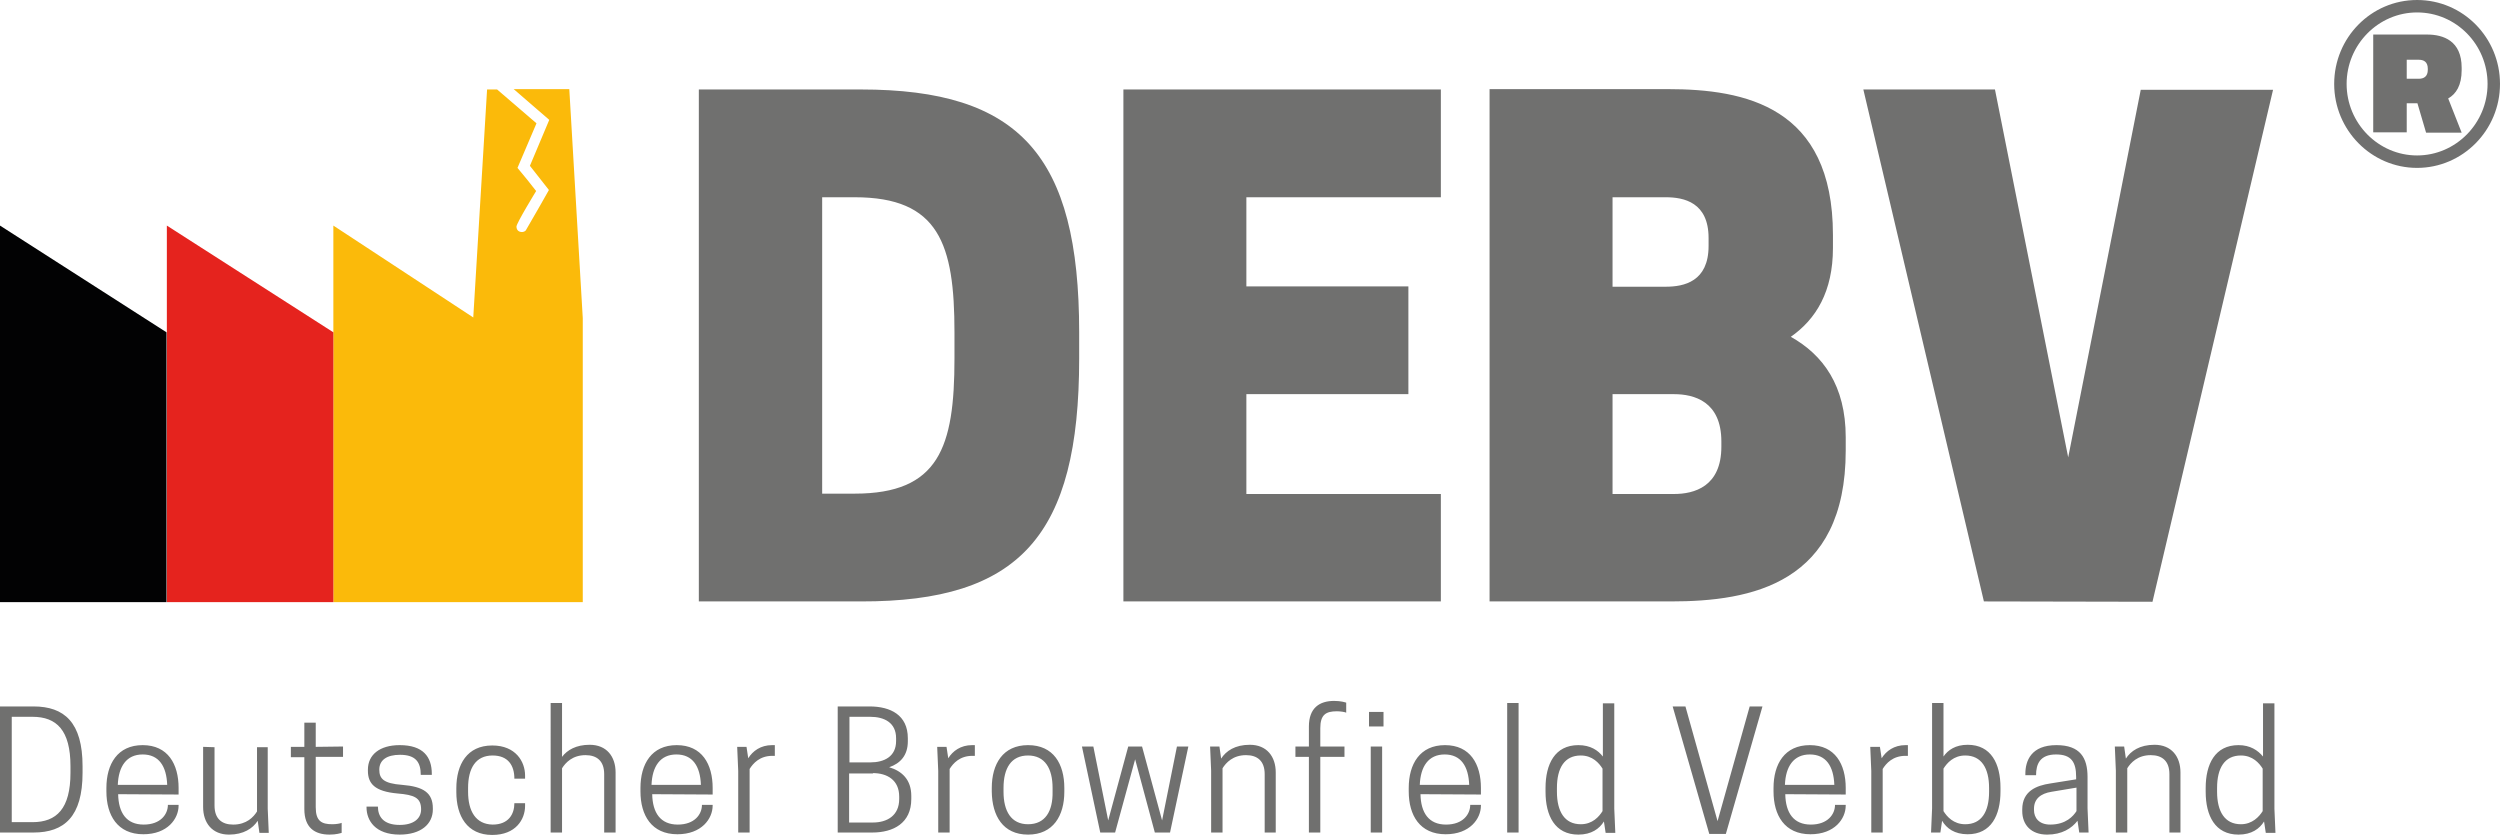
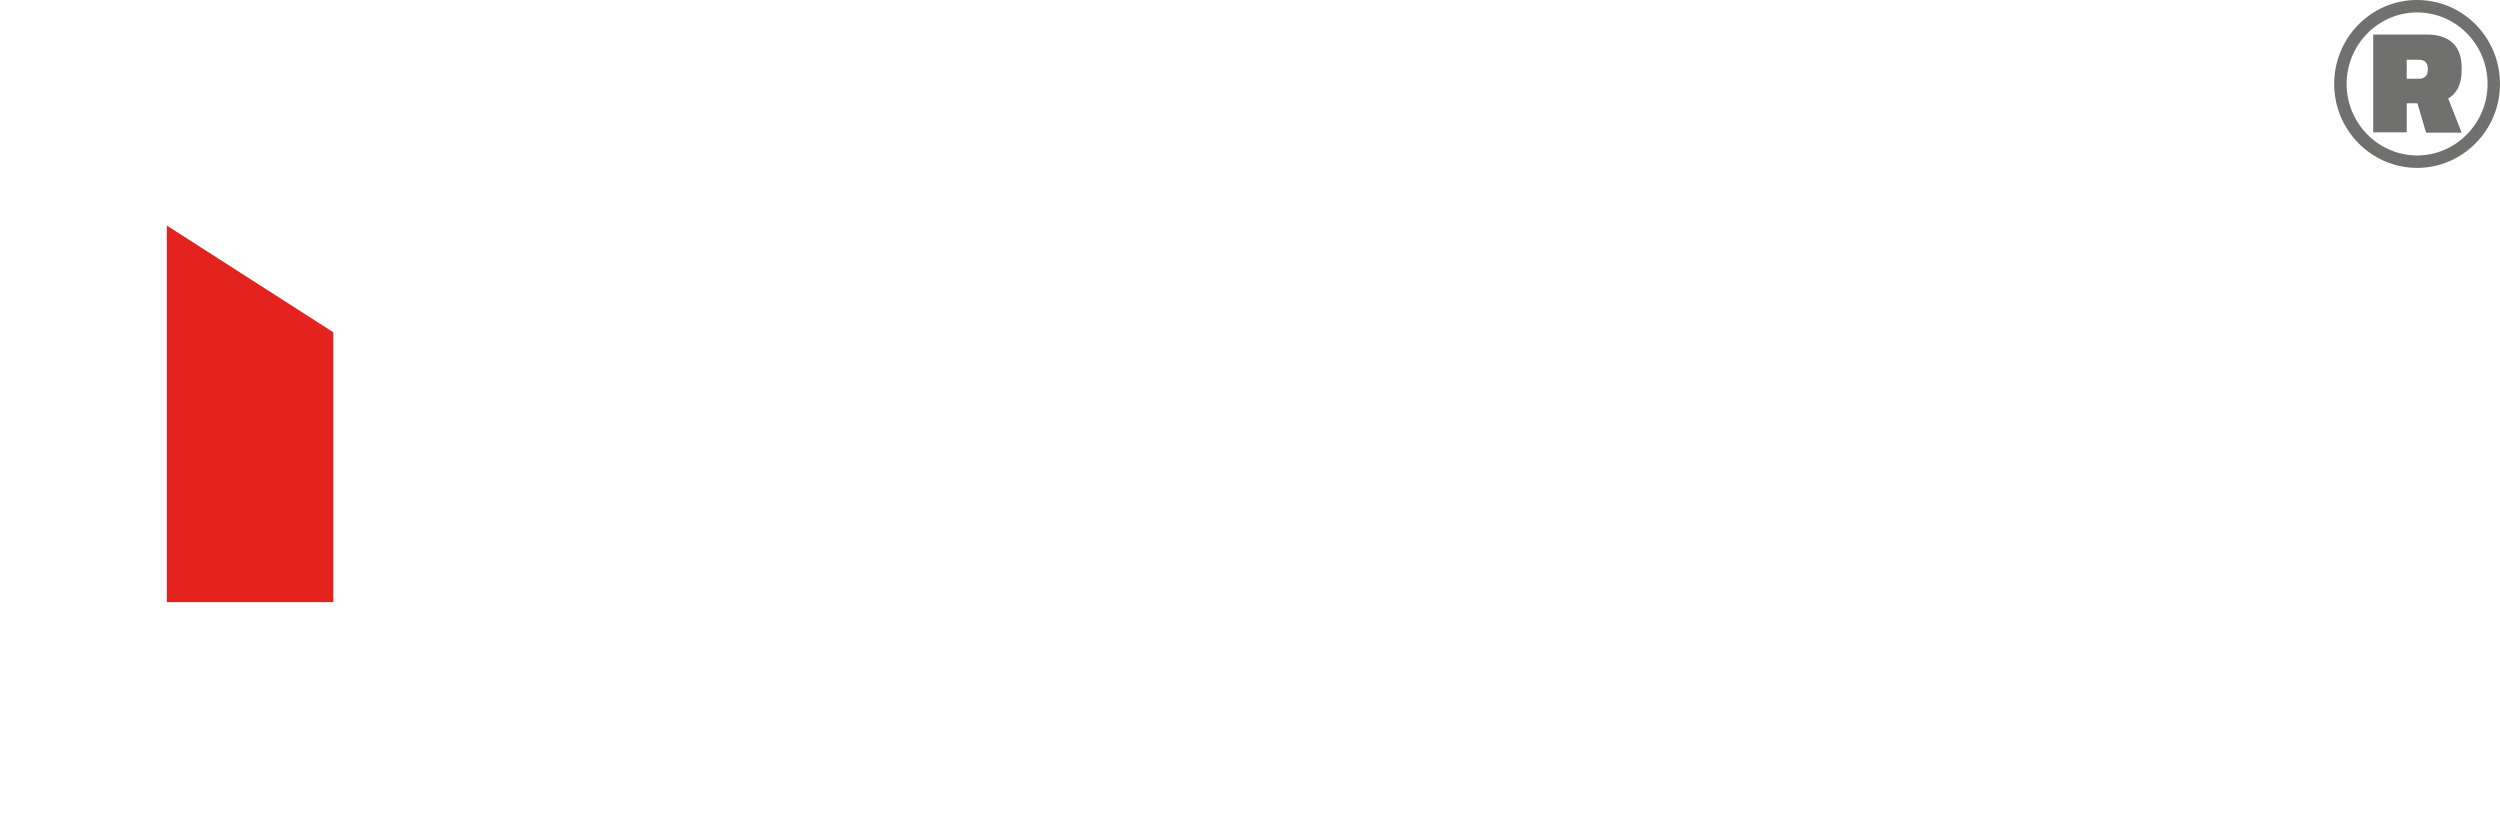
<svg xmlns="http://www.w3.org/2000/svg" version="1.1" id="Ebene_1" x="0px" y="0px" viewBox="0 0 723.7 241.7" style="enable-background:new 0 0 723.7 241.7;" xml:space="preserve">
  <style type="text/css">
	.st0{fill:#FBBA0A;}
	.st1{fill:#E5231E;}
	.st2{fill:#020203;}
	.st3{fill:#70706F;}
</style>
  <g>
-     <path class="st0" d="M141,25.9l-4,66L96.5,65.3v109h72.2V92.1l-3.9-66.3h-16.1l10.3,8.9L153.4,48l5.5,7c0,0-4.5,8-6.7,11.7   c-0.2,0.3-1,0.7-1.9,0.3c-0.5-0.2-0.8-0.8-0.8-1.4c0-1,5.7-10.3,5.7-10.3l-2.6-3.3l-2.8-3.4l5.5-12.9l-11.4-9.8   C143.9,25.9,141,25.9,141,25.9z" />
    <polygon class="st1" points="96.5,96.2 48.3,65.3 48.3,174.3 96.5,174.3  " />
-     <polygon class="st2" points="48.2,96.2 0,65.3 0,174.3 48.2,174.3  " />
  </g>
-   <path class="st3" d="M648.7,238.6c-4.7,0-6.9-3.7-6.9-9.4v-1.1c0-5.8,2.2-9.4,6.9-9.4c3.4,0,5.3,2.2,6.3,3.8v12.3  C654,236.4,652,238.6,648.7,238.6 M648,215.7c-6.8,0-9.5,5.5-9.5,12.4v1.1c0,6.9,2.7,12.4,9.5,12.4c3.8,0,6.1-1.7,7.4-3.8l0.5,3.3  h2.8l-0.3-7v-30.5h-3.3V219C653.6,217.2,651.4,215.7,648,215.7 M631.2,241v-17.4c0-4.6-2.6-8-7.5-8c-4.3,0-6.9,1.8-8.3,4l-0.5-3.5  h-2.7l0.3,7V241h3.3v-18.6c1-1.6,3-3.8,6.8-3.8c3.3,0,5.4,1.7,5.4,5.5V241H631.2z M593.5,238.7c-3.3,0-4.7-2-4.7-4.2v-0.4  c0-2.8,1.9-4.4,5.1-4.9l7.2-1.2v6.8C600.2,236.2,598.1,238.7,593.5,238.7 M601.9,241h2.7l-0.3-7v-9.1c0-5.5-2.1-9.2-9-9.2  c-7.3,0-9,4.5-9,8.3v0.4h3.1c0-3.2,1.1-6,5.8-6c4.4,0,5.8,2.2,5.8,6.5v0.7l-7.5,1.2c-4,0.6-8.1,2.2-8.1,7.5v0.5c0,4,2.6,6.8,7.2,6.8  c4.3,0,7.1-1.8,8.8-4L601.9,241z M562.6,222.5c1-1.6,2.9-3.8,6.3-3.8c4.7,0,6.9,3.7,6.9,9.4v1.1c0,5.8-2.2,9.4-6.9,9.4  c-3.4,0-5.3-2.2-6.3-3.8V222.5z M562.6,203.5h-3.3V234l-0.3,7h2.7l0.5-3.4c1.3,2.2,3.6,3.9,7.4,3.9c6.8,0,9.5-5.5,9.5-12.4V228  c0-6.9-2.7-12.4-9.5-12.4c-3.5,0-5.7,1.5-7,3.4L562.6,203.5L562.6,203.5z M551.6,215.7c-3.3,0-5.6,1.7-6.9,3.8l-0.5-3.3h-2.8l0.3,7  V241h3.3v-18.4c1-1.6,2.9-3.8,6.6-3.8h0.7v-3.1C552.2,215.7,551.9,215.7,551.6,215.7 M523.9,218.4c4.7,0,6.9,3.4,7.1,8.8h-14.3  C516.9,221.9,519.2,218.4,523.9,218.4 M534.3,230v-1.9c0-6.9-3.1-12.4-10.4-12.4c-7.3,0-10.5,5.5-10.5,12.4v1  c0,6.9,3.2,12.4,10.7,12.4c7,0,10.2-4.5,10.2-8.3V233h-3.1c0,2.7-2.1,5.7-7,5.7c-5,0-7.3-3.4-7.4-8.8L534.3,230L534.3,230z   M499.6,241.4l10.6-36.9h-3.7l-9.3,33.2l-9.3-33.2h-3.7l10.6,36.9L499.6,241.4L499.6,241.4z M457.6,238.6c-4.7,0-6.9-3.7-6.9-9.4  v-1.1c0-5.8,2.2-9.4,6.9-9.4c3.4,0,5.3,2.2,6.3,3.8v12.3C462.9,236.4,461,238.6,457.6,238.6 M456.9,215.7c-6.8,0-9.5,5.5-9.5,12.4  v1.1c0,6.9,2.7,12.4,9.5,12.4c3.8,0,6.1-1.7,7.4-3.8l0.5,3.3h2.8l-0.3-7v-30.5H464V219C462.6,217.2,460.4,215.7,456.9,215.7   M436.3,241h3.3v-37.5h-3.3V241z M418.2,218.4c4.7,0,6.9,3.4,7.1,8.8H411C411.2,221.9,413.5,218.4,418.2,218.4 M428.7,230v-1.9  c0-6.9-3.1-12.4-10.4-12.4s-10.5,5.5-10.5,12.4v1c0,6.9,3.2,12.4,10.7,12.4c7,0,10.2-4.5,10.2-8.3V233h-3.1c0,2.7-2.1,5.7-7,5.7  c-5,0-7.3-3.4-7.4-8.8L428.7,230L428.7,230z M400.5,206.1h-4.2v4.2h4.2V206.1z M396.8,241h3.3v-24.9h-3.3V241z M382.2,210.8  c0-3.9,1.6-4.9,4.8-4.9c1,0,2.3,0.2,2.7,0.4v-2.9c-0.4-0.1-1.5-0.5-3.5-0.5c-4.2,0-7.3,2-7.3,7.4v5.8H375v3h3.9V241h3.3v-21.9h7v-3  h-7V210.8z M369.3,241v-17.4c0-4.6-2.6-8-7.5-8c-4.3,0-6.9,1.8-8.3,4l-0.5-3.5h-2.7l0.3,7V241h3.3v-18.6c1-1.6,3-3.8,6.8-3.8  c3.3,0,5.4,1.7,5.4,5.5V241H369.3z M328.6,219.8l5.7,21.2h4.4l5.3-24.9h-3.3l-4.3,21.4l-5.8-21.4h-4l-5.8,21.4l-4.3-21.4h-3.3  l5.3,24.9h4.3L328.6,219.8z M297.6,238.6c-4.9,0-7.1-3.8-7.1-9.4v-1.1c0-5.7,2.2-9.4,7.1-9.4s7.1,3.8,7.1,9.4v1.1  C304.8,234.8,302.6,238.6,297.6,238.6 M297.6,241.6c7.3,0,10.5-5.5,10.5-12.4v-1.1c0-6.9-3.1-12.4-10.5-12.4  c-7.3,0-10.5,5.5-10.5,12.4v1.1C287.2,236.1,290.3,241.6,297.6,241.6 M281.4,215.7c-3.3,0-5.6,1.7-6.9,3.8l-0.5-3.3h-2.7l0.3,7V241  h3.3v-18.4c1-1.6,2.9-3.8,6.6-3.8h0.7v-3.1C282,215.7,281.7,215.7,281.4,215.7 M251.9,207.5c4.1,0,7.5,1.7,7.5,6.2v0.8  c0,4.5-3.4,6.2-7.5,6.2h-6v-13.2H251.9z M252.7,223.8c4.1,0,7.6,2,7.6,6.8v0.7c0,4.8-3.5,6.8-7.6,6.8h-6.9v-14.2h6.9V223.8z   M242.5,204.5V241h10c6.1,0,11.3-2.7,11.3-9.7v-0.9c0-4.7-2.7-7.2-6.4-8.3c3.2-1.1,5.4-3.4,5.4-7.5v-0.9c0-6.7-5-9.2-11.1-9.2  L242.5,204.5L242.5,204.5z M223.5,215.7c-3.3,0-5.6,1.7-6.9,3.8l-0.5-3.3h-2.7l0.3,7V241h3.3v-18.4c1-1.6,2.9-3.8,6.6-3.8h0.7v-3.1  C224.1,215.7,223.8,215.7,223.5,215.7 M195.8,218.4c4.7,0,6.9,3.4,7.1,8.8h-14.3C188.8,221.9,191.1,218.4,195.8,218.4 M206.3,230  v-1.9c0-6.9-3.1-12.4-10.4-12.4s-10.5,5.5-10.5,12.4v1c0,6.9,3.2,12.4,10.7,12.4c7,0,10.2-4.5,10.2-8.3V233h-3.1  c0,2.7-2.1,5.7-7,5.7c-5,0-7.3-3.4-7.4-8.8L206.3,230L206.3,230z M162.7,203.5h-3.3V241h3.3v-18.6c1-1.6,3-3.8,6.8-3.8  c3.3,0,5.4,1.7,5.4,5.5V241h3.3v-17.4c0-4.6-2.6-8-7.5-8c-3.9,0-6.5,1.5-8,3.5V203.5z M135.5,229.2v-1.1c0-5.7,2.2-9.4,7.1-9.4  c4.5,0,6.3,2.9,6.3,6.7h3.1v-0.9c0-4-2.7-8.7-9.5-8.7c-7.3,0-10.4,5.5-10.4,12.4v1.1c0,6.9,3.1,12.4,10.4,12.4  c6.8,0,9.5-4.5,9.5-8.4v-0.8h-3.1c0,3.2-1.7,6.2-6.3,6.2C137.7,238.6,135.5,234.8,135.5,229.2 M115.7,238.8c-4.9,0-6.3-2.6-6.3-5.3  h-3.3v0.2c0,3.8,2.5,7.9,9.6,7.9c6.1,0,9.6-3,9.6-7.3V234c0-4.5-2.7-6.3-8.9-6.8c-5.4-0.4-6.6-1.8-6.6-4.4c0-2.8,2.2-4.3,6-4.3  c4.6,0,6,2.2,6,5.8h3.2V224c0-4.9-2.5-8.3-9.3-8.3c-5.8,0-9.2,2.8-9.2,7.1v0.3c0,3.7,1.9,6,8.6,6.6c4.8,0.4,6.8,1.2,6.8,4.6  C121.9,237,119.7,238.8,115.7,238.8 M91.4,216.2v-7h-3.3v7h-3.9v3h3.9v15c0,5.4,3,7.4,7.3,7.4c2,0,3.1-0.4,3.5-0.5v-2.9  c-0.4,0.2-1.6,0.4-2.7,0.4c-3.1,0-4.8-0.9-4.8-4.9v-14.6h7.9v-3L91.4,216.2L91.4,216.2z M58.8,216.2v17.4c0,4.6,2.6,8,7.5,8  c4.2,0,6.9-1.8,8.3-4l0.5,3.5h2.7l-0.3-7v-17.8h-3.1v18.6c-1,1.6-3,3.8-6.9,3.8c-3.3,0-5.4-1.7-5.4-5.5v-16.9L58.8,216.2L58.8,216.2  z M41.3,218.4c4.7,0,6.9,3.4,7.1,8.8H34.1C34.3,221.9,36.6,218.4,41.3,218.4 M51.7,230v-1.9c0-6.9-3.1-12.4-10.4-12.4  s-10.5,5.5-10.5,12.4v1c0,6.9,3.2,12.4,10.7,12.4c7,0,10.2-4.5,10.2-8.3V233h-3.1c0,2.7-2.1,5.7-7,5.7c-5,0-7.3-3.4-7.4-8.8  L51.7,230L51.7,230z M3.4,238v-30.5h6c7,0,11,3.9,11,14.3v1.9c0,10.4-4,14.3-11,14.3H3.4z M23.9,223.7v-1.9  c0-12.7-5.3-17.3-14.2-17.3H0V241h9.7C18.6,241,23.9,236.4,23.9,223.7" />
-   <path class="st3" d="M623.1,174.2L658,26h-38.3l-21,106.4L577.5,25.9h-38.1l34.9,148.2L623.1,174.2L623.1,174.2z M482.2,57.1  c5.3,0,12.4,1.5,12.4,11.8v2.3c0,10.3-7.1,11.8-12.4,11.8h-15.4V57.1H482.2z M484.6,114.1c5.8,0,13.7,2.1,13.7,13.7v1.5  c0,11.6-7.9,13.7-13.7,13.7h-17.8v-28.9H484.6z M431.2,25.9v148.2h52.5c23.3,0,50.6-5.1,50.6-43.7v-3.8c0-15-6.6-23.9-15.9-29.1  c7.3-5.1,12.2-13.1,12.2-25.7V68c0-37.2-25.5-42.2-47.8-42.2h-51.6L431.2,25.9L431.2,25.9z M325.2,25.9v148.2h91.9V143h-56.3v-28.9  h46.9V82.9h-46.9V57.1h56.3V25.9H325.2z M238,143V57.1h9.4c24.4,0,28.9,13.5,28.9,39.1v7.6c0,25.7-4.5,39.1-28.9,39.1H238V143z   M312.4,103.8v-7.6c0-51.3-17.3-70.3-63.2-70.3h-46.9v148.2h46.9C295.2,174.2,312.4,155.1,312.4,103.8" />
  <path class="st3" d="M696.7,22.8v-5.5h3.5c1.3,0,2.6,0.5,2.6,2.6v0.3c0,2-1.2,2.6-2.6,2.6C700.2,22.8,696.7,22.8,696.7,22.8z   M696.7,29.9h3.1l2.5,8.5h10.3l-3.9-9.9c2.3-1.3,3.9-3.8,3.9-8.2v-0.7c0-7.8-5.3-9.6-10-9.6H687v28.3h9.7V29.9z M679.3,24.3  c0-11.4,9.2-20.7,20.4-20.7c11.3,0,20.4,9.3,20.4,20.7S710.9,45,699.7,45S679.3,35.7,679.3,24.3 M675.7,24.3  c0,13.4,10.8,24.3,24,24.3s24-10.9,24-24.3S713,0,699.7,0S675.7,10.9,675.7,24.3" />
</svg>